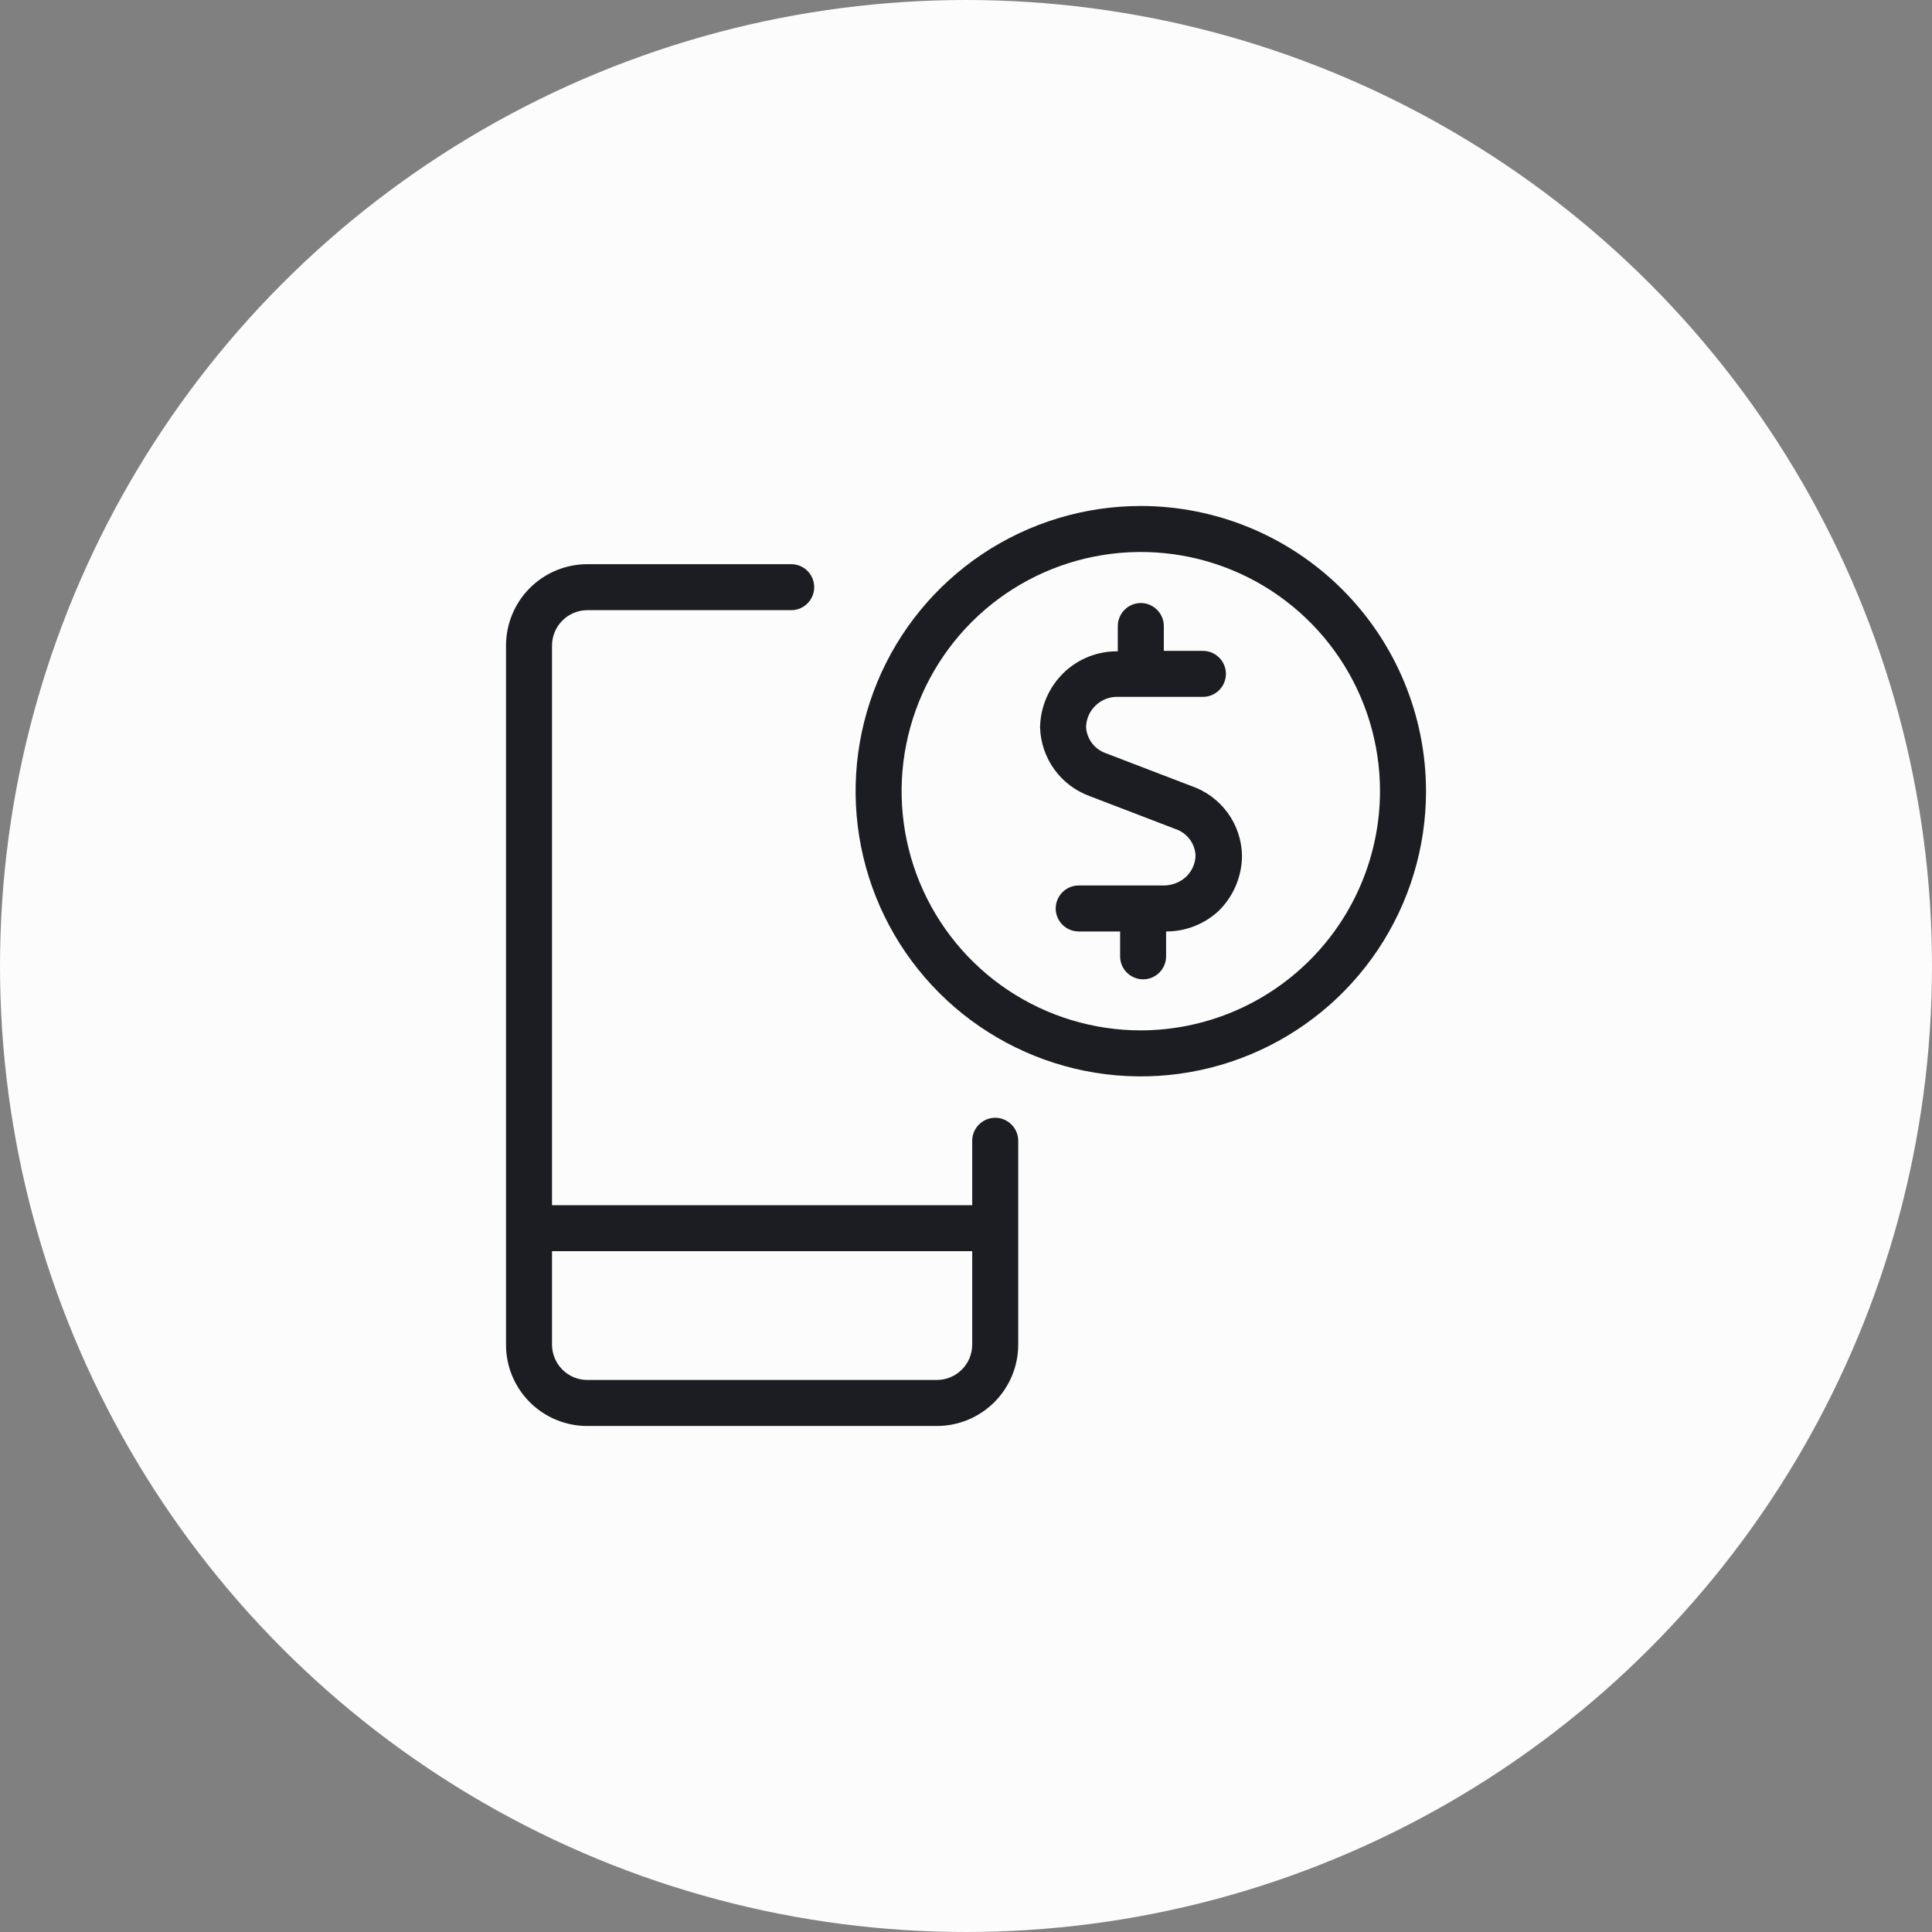
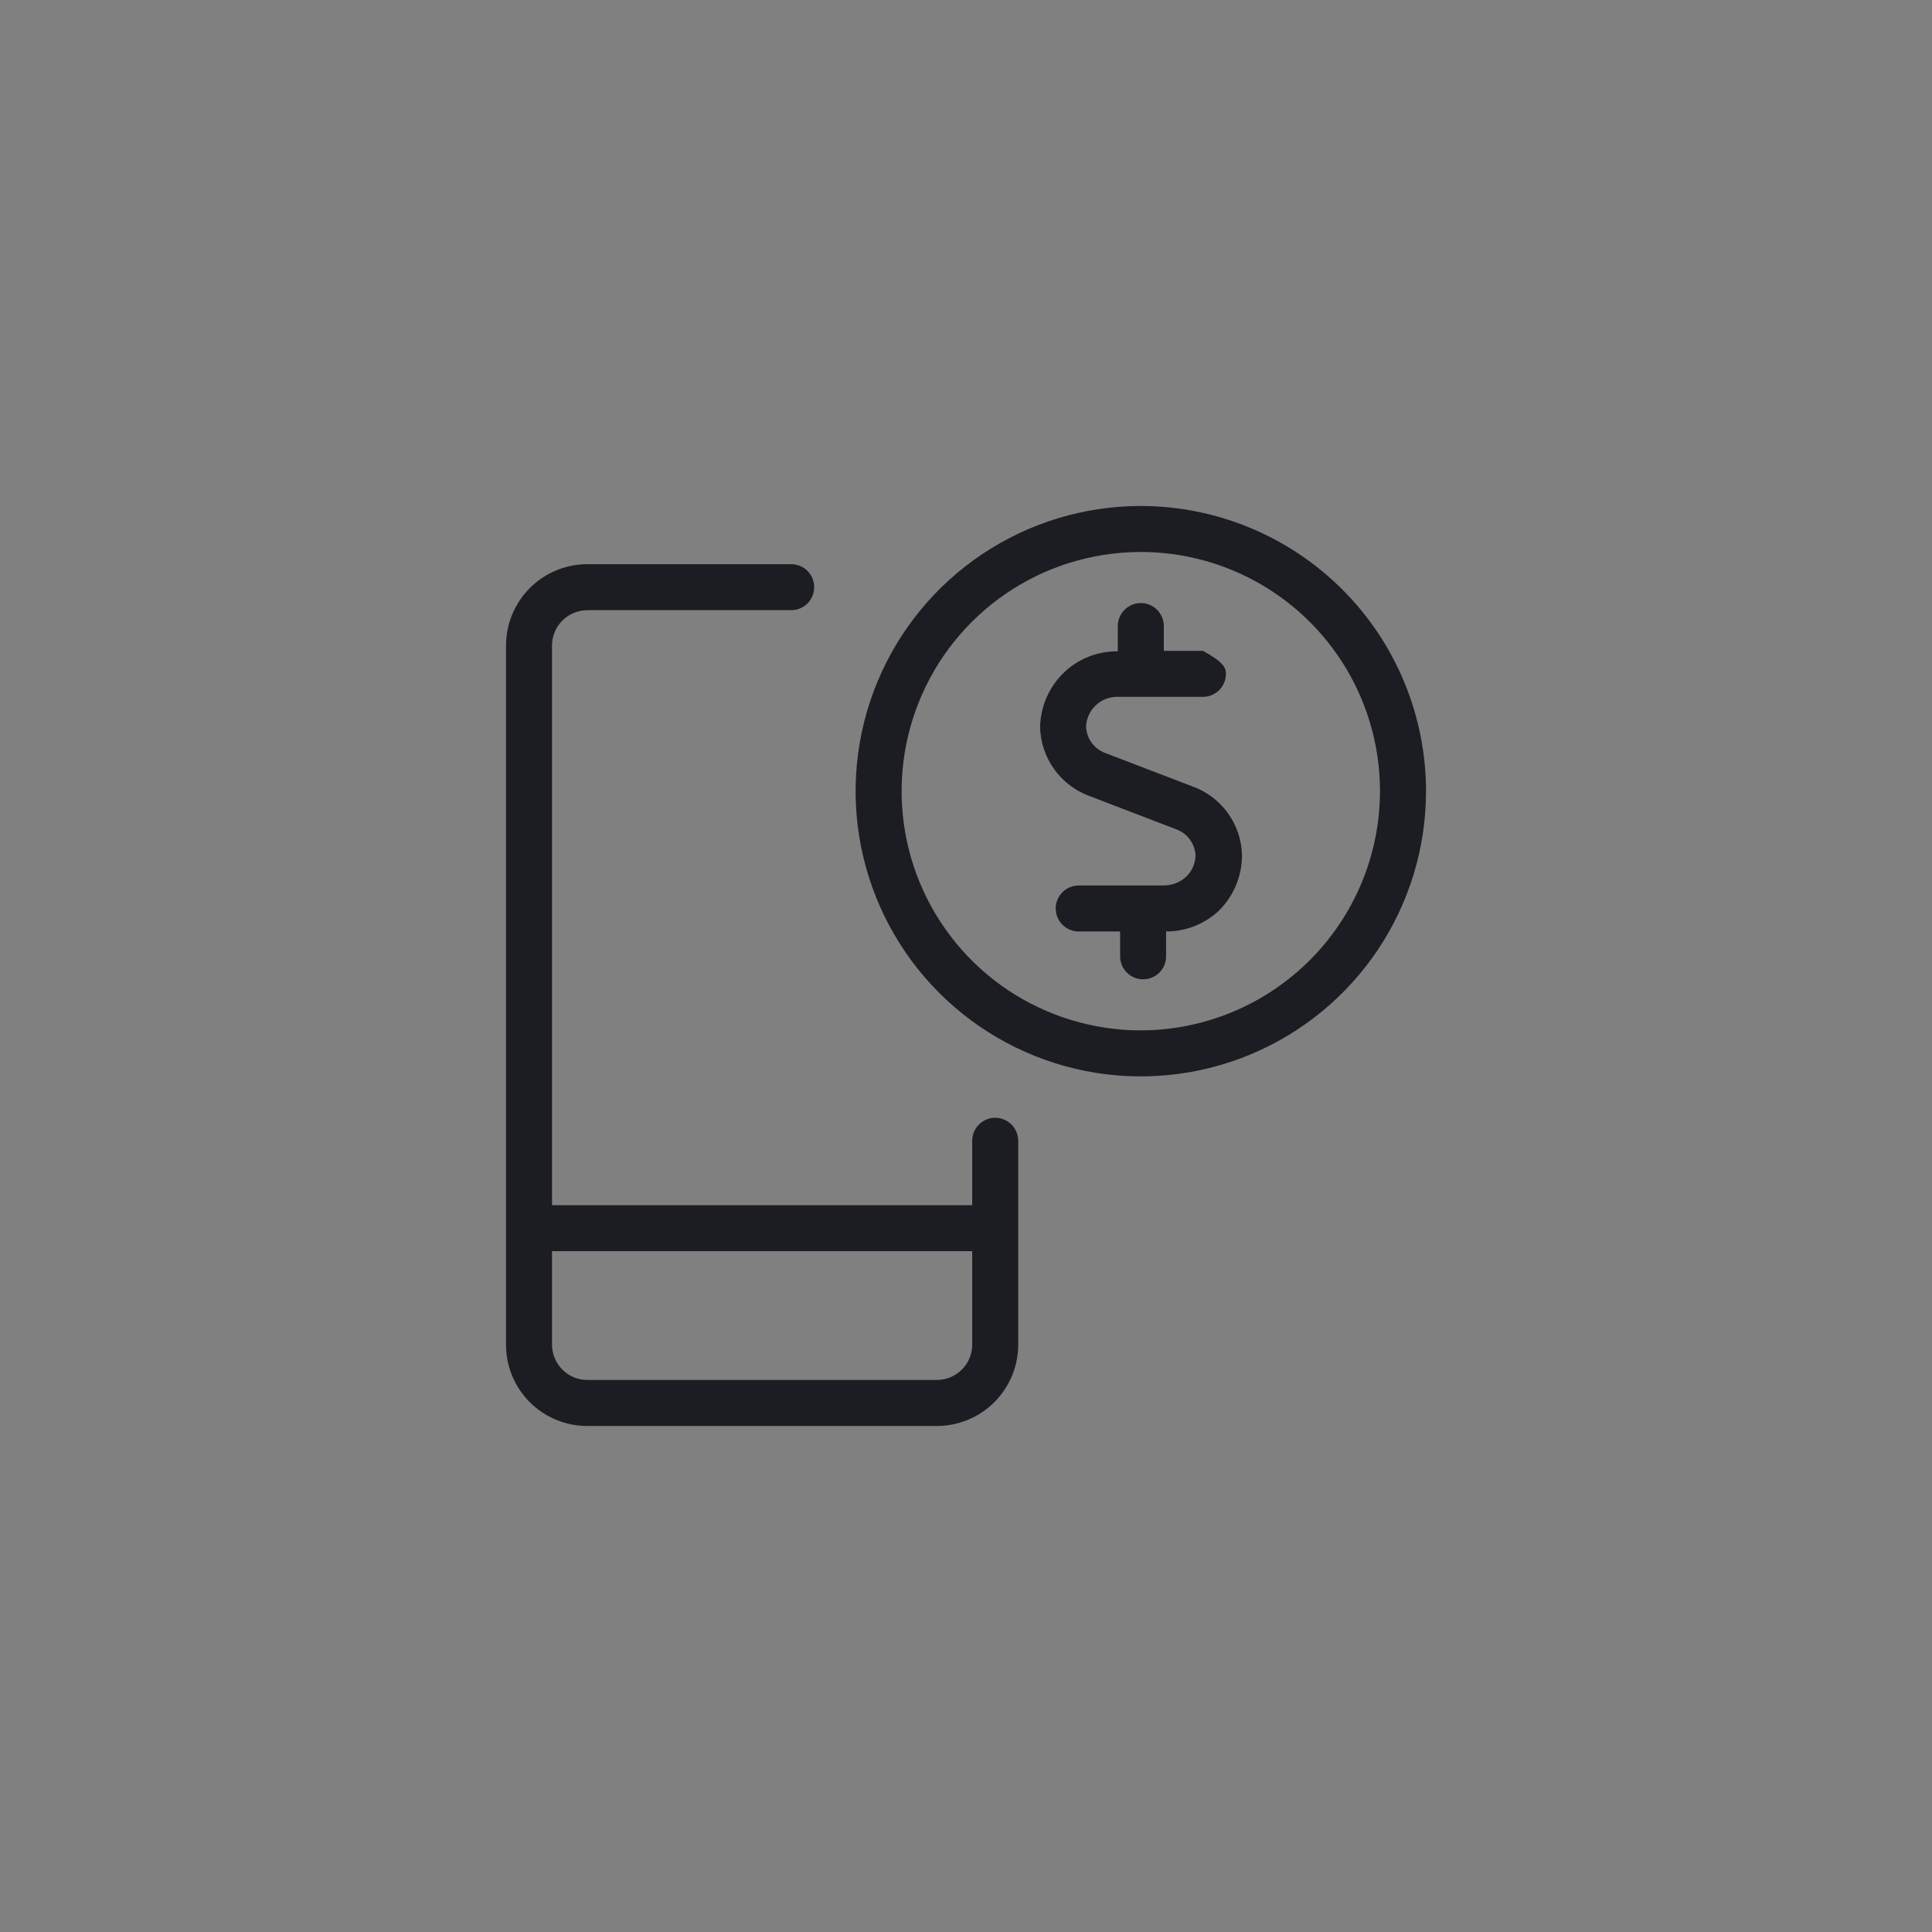
<svg xmlns="http://www.w3.org/2000/svg" width="56" height="56" viewBox="0 0 56 56" fill="none">
  <rect x="0" y="0" width="56" height="56" fill="#808080" stroke="none" />
-   <circle cx="28" cy="28" r="28" fill="#FCFCFC" />
-   <path d="M28.847 32.399C28.67 32.399 28.501 32.47 28.376 32.595C28.251 32.72 28.18 32.889 28.18 33.066V34.933H16V18.713C16 18.442 16.108 18.181 16.299 17.989C16.49 17.797 16.749 17.688 17.02 17.686H22.934C23.11 17.686 23.28 17.616 23.405 17.491C23.53 17.366 23.6 17.196 23.6 17.019C23.6 16.843 23.53 16.673 23.405 16.548C23.28 16.423 23.11 16.353 22.934 16.353H17.02C16.396 16.354 15.797 16.604 15.356 17.046C14.915 17.489 14.667 18.088 14.667 18.713V38.979C14.667 39.603 14.915 40.202 15.356 40.643C15.798 41.085 16.396 41.333 17.02 41.333H27.154C27.778 41.333 28.378 41.085 28.82 40.644C29.262 40.203 29.512 39.604 29.514 38.979V33.066C29.514 32.889 29.443 32.72 29.318 32.595C29.193 32.47 29.024 32.399 28.847 32.399ZM27.154 39.999H17.02C16.75 39.998 16.492 39.89 16.301 39.699C16.11 39.508 16.002 39.249 16 38.979V36.266H28.18V38.979C28.179 39.251 28.07 39.51 27.877 39.701C27.685 39.892 27.425 39.999 27.154 39.999ZM36 24.799C35.998 25.398 35.758 25.971 35.334 26.393C34.919 26.784 34.37 27.001 33.8 26.999V26.999V27.719C33.8 27.896 33.73 28.066 33.605 28.191C33.48 28.316 33.31 28.386 33.134 28.386C32.957 28.386 32.787 28.316 32.662 28.191C32.537 28.066 32.467 27.896 32.467 27.719V26.999H31.267C31.09 26.999 30.921 26.929 30.796 26.804C30.671 26.679 30.6 26.509 30.6 26.333C30.6 26.156 30.671 25.986 30.796 25.861C30.921 25.736 31.09 25.666 31.267 25.666H33.707C33.953 25.672 34.191 25.584 34.374 25.419C34.46 25.339 34.529 25.242 34.577 25.134C34.625 25.027 34.651 24.91 34.654 24.793C34.644 24.623 34.585 24.461 34.483 24.325C34.381 24.19 34.241 24.088 34.08 24.033L31.594 23.079C31.179 22.93 30.819 22.66 30.561 22.303C30.303 21.946 30.159 21.52 30.147 21.079C30.153 20.781 30.217 20.486 30.337 20.213C30.458 19.939 30.631 19.692 30.847 19.486C31.266 19.089 31.823 18.871 32.4 18.879V18.146C32.4 17.969 32.471 17.8 32.596 17.675C32.721 17.55 32.89 17.479 33.067 17.479C33.244 17.479 33.413 17.55 33.538 17.675C33.663 17.8 33.734 17.969 33.734 18.146V18.866H34.867C35.044 18.866 35.213 18.936 35.338 19.061C35.463 19.186 35.534 19.356 35.534 19.533C35.534 19.709 35.463 19.879 35.338 20.004C35.213 20.129 35.044 20.199 34.867 20.199H32.427C32.305 20.193 32.183 20.211 32.068 20.253C31.953 20.296 31.849 20.361 31.76 20.446C31.674 20.527 31.605 20.624 31.557 20.731C31.509 20.839 31.483 20.955 31.48 21.073C31.49 21.242 31.549 21.405 31.651 21.54C31.753 21.675 31.893 21.777 32.054 21.833L34.54 22.786C34.96 22.932 35.326 23.203 35.587 23.563C35.848 23.923 35.992 24.355 36 24.799V24.799ZM33.067 14.666C31.432 14.666 29.834 15.151 28.474 16.059C27.115 16.968 26.055 18.259 25.43 19.769C24.804 21.28 24.64 22.942 24.959 24.545C25.278 26.149 26.066 27.622 27.222 28.778C28.378 29.934 29.851 30.721 31.454 31.041C33.058 31.36 34.72 31.196 36.23 30.57C37.741 29.944 39.032 28.885 39.941 27.525C40.849 26.166 41.334 24.568 41.334 22.933C41.332 20.741 40.46 18.639 38.91 17.089C37.361 15.539 35.259 14.668 33.067 14.666V14.666ZM33.067 29.866C31.696 29.866 30.355 29.459 29.215 28.698C28.075 27.936 27.186 26.853 26.661 25.586C26.137 24.319 25.999 22.925 26.267 21.58C26.534 20.235 27.195 19 28.164 18.03C29.134 17.06 30.369 16.4 31.714 16.133C33.059 15.865 34.453 16.002 35.72 16.527C36.987 17.052 38.07 17.941 38.832 19.081C39.594 20.221 40 21.561 40 22.933C39.997 24.77 39.265 26.532 37.966 27.831C36.666 29.131 34.905 29.863 33.067 29.866V29.866Z" fill="#1C1D22" />
+   <path d="M28.847 32.399C28.67 32.399 28.501 32.47 28.376 32.595C28.251 32.72 28.18 32.889 28.18 33.066V34.933H16V18.713C16 18.442 16.108 18.181 16.299 17.989C16.49 17.797 16.749 17.688 17.02 17.686H22.934C23.11 17.686 23.28 17.616 23.405 17.491C23.53 17.366 23.6 17.196 23.6 17.019C23.6 16.843 23.53 16.673 23.405 16.548C23.28 16.423 23.11 16.353 22.934 16.353H17.02C16.396 16.354 15.797 16.604 15.356 17.046C14.915 17.489 14.667 18.088 14.667 18.713V38.979C14.667 39.603 14.915 40.202 15.356 40.643C15.798 41.085 16.396 41.333 17.02 41.333H27.154C27.778 41.333 28.378 41.085 28.82 40.644C29.262 40.203 29.512 39.604 29.514 38.979V33.066C29.514 32.889 29.443 32.72 29.318 32.595C29.193 32.47 29.024 32.399 28.847 32.399ZM27.154 39.999H17.02C16.75 39.998 16.492 39.89 16.301 39.699C16.11 39.508 16.002 39.249 16 38.979V36.266H28.18V38.979C28.179 39.251 28.07 39.51 27.877 39.701C27.685 39.892 27.425 39.999 27.154 39.999ZM36 24.799C35.998 25.398 35.758 25.971 35.334 26.393C34.919 26.784 34.37 27.001 33.8 26.999V26.999V27.719C33.8 27.896 33.73 28.066 33.605 28.191C33.48 28.316 33.31 28.386 33.134 28.386C32.957 28.386 32.787 28.316 32.662 28.191C32.537 28.066 32.467 27.896 32.467 27.719V26.999H31.267C31.09 26.999 30.921 26.929 30.796 26.804C30.671 26.679 30.6 26.509 30.6 26.333C30.6 26.156 30.671 25.986 30.796 25.861C30.921 25.736 31.09 25.666 31.267 25.666H33.707C33.953 25.672 34.191 25.584 34.374 25.419C34.46 25.339 34.529 25.242 34.577 25.134C34.625 25.027 34.651 24.91 34.654 24.793C34.644 24.623 34.585 24.461 34.483 24.325C34.381 24.19 34.241 24.088 34.08 24.033L31.594 23.079C31.179 22.93 30.819 22.66 30.561 22.303C30.303 21.946 30.159 21.52 30.147 21.079C30.153 20.781 30.217 20.486 30.337 20.213C30.458 19.939 30.631 19.692 30.847 19.486C31.266 19.089 31.823 18.871 32.4 18.879V18.146C32.4 17.969 32.471 17.8 32.596 17.675C32.721 17.55 32.89 17.479 33.067 17.479C33.244 17.479 33.413 17.55 33.538 17.675C33.663 17.8 33.734 17.969 33.734 18.146V18.866H34.867C35.463 19.186 35.534 19.356 35.534 19.533C35.534 19.709 35.463 19.879 35.338 20.004C35.213 20.129 35.044 20.199 34.867 20.199H32.427C32.305 20.193 32.183 20.211 32.068 20.253C31.953 20.296 31.849 20.361 31.76 20.446C31.674 20.527 31.605 20.624 31.557 20.731C31.509 20.839 31.483 20.955 31.48 21.073C31.49 21.242 31.549 21.405 31.651 21.54C31.753 21.675 31.893 21.777 32.054 21.833L34.54 22.786C34.96 22.932 35.326 23.203 35.587 23.563C35.848 23.923 35.992 24.355 36 24.799V24.799ZM33.067 14.666C31.432 14.666 29.834 15.151 28.474 16.059C27.115 16.968 26.055 18.259 25.43 19.769C24.804 21.28 24.64 22.942 24.959 24.545C25.278 26.149 26.066 27.622 27.222 28.778C28.378 29.934 29.851 30.721 31.454 31.041C33.058 31.36 34.72 31.196 36.23 30.57C37.741 29.944 39.032 28.885 39.941 27.525C40.849 26.166 41.334 24.568 41.334 22.933C41.332 20.741 40.46 18.639 38.91 17.089C37.361 15.539 35.259 14.668 33.067 14.666V14.666ZM33.067 29.866C31.696 29.866 30.355 29.459 29.215 28.698C28.075 27.936 27.186 26.853 26.661 25.586C26.137 24.319 25.999 22.925 26.267 21.58C26.534 20.235 27.195 19 28.164 18.03C29.134 17.06 30.369 16.4 31.714 16.133C33.059 15.865 34.453 16.002 35.72 16.527C36.987 17.052 38.07 17.941 38.832 19.081C39.594 20.221 40 21.561 40 22.933C39.997 24.77 39.265 26.532 37.966 27.831C36.666 29.131 34.905 29.863 33.067 29.866V29.866Z" fill="#1C1D22" />
</svg>